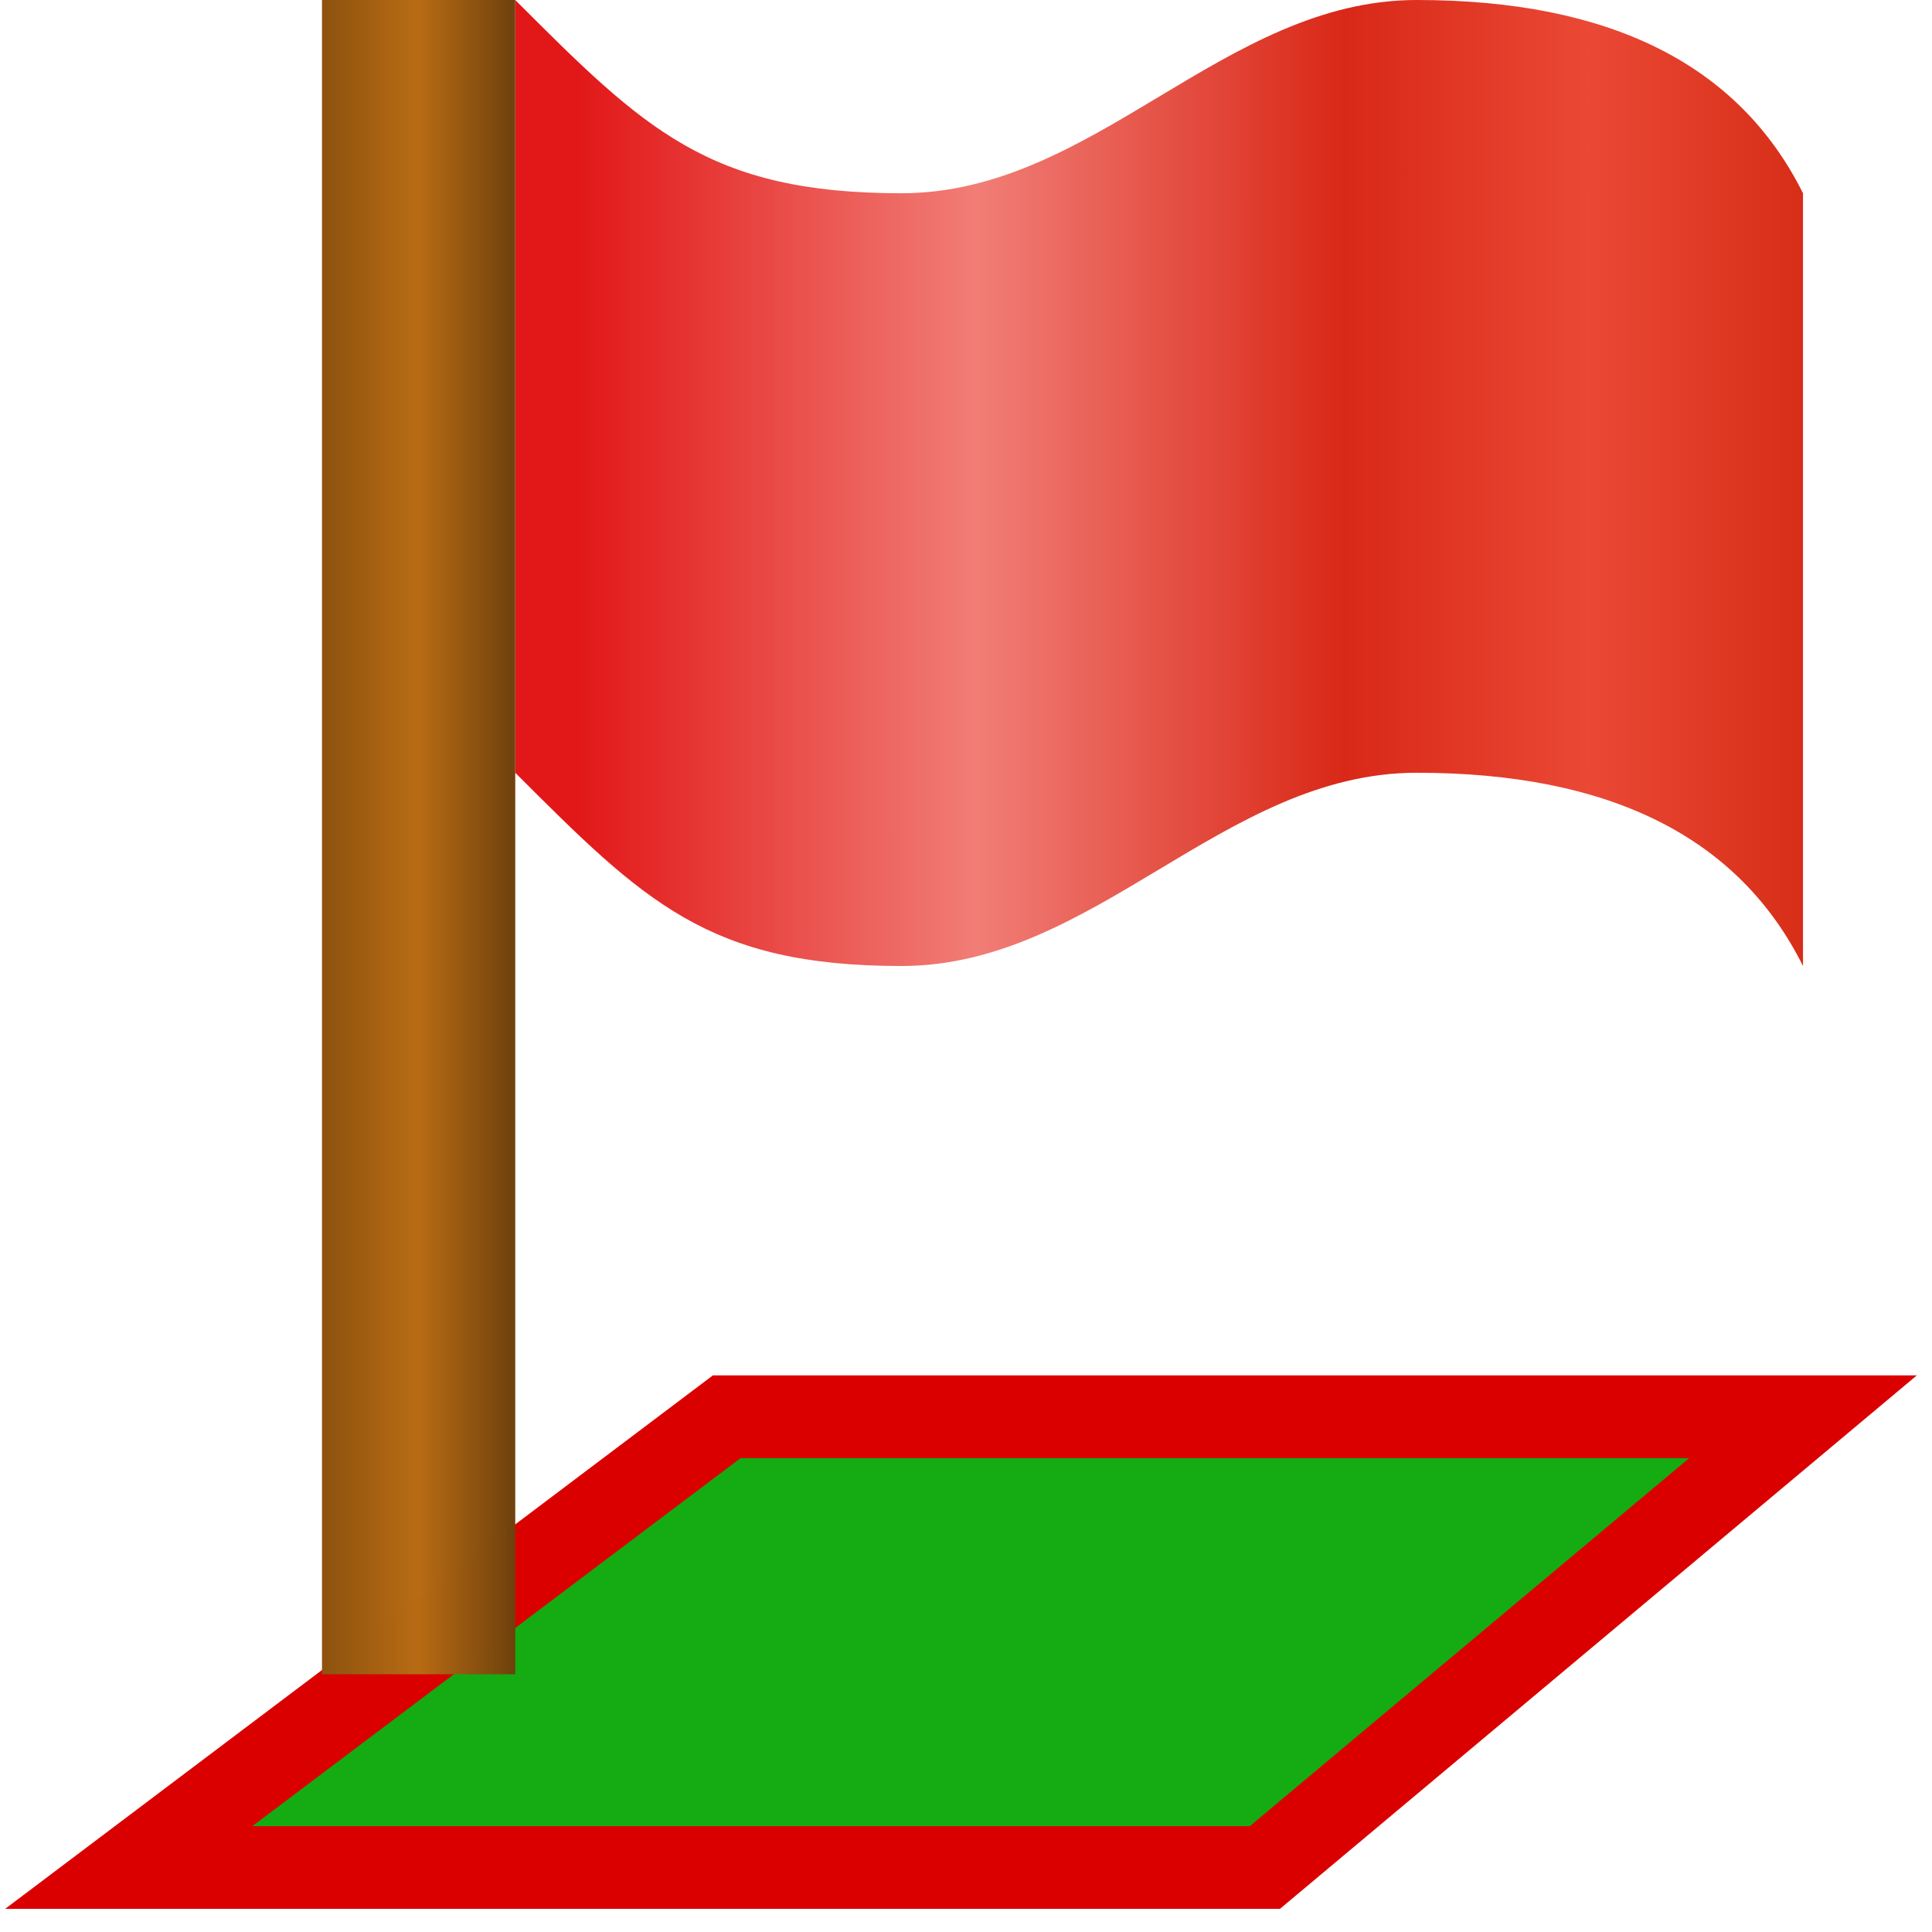
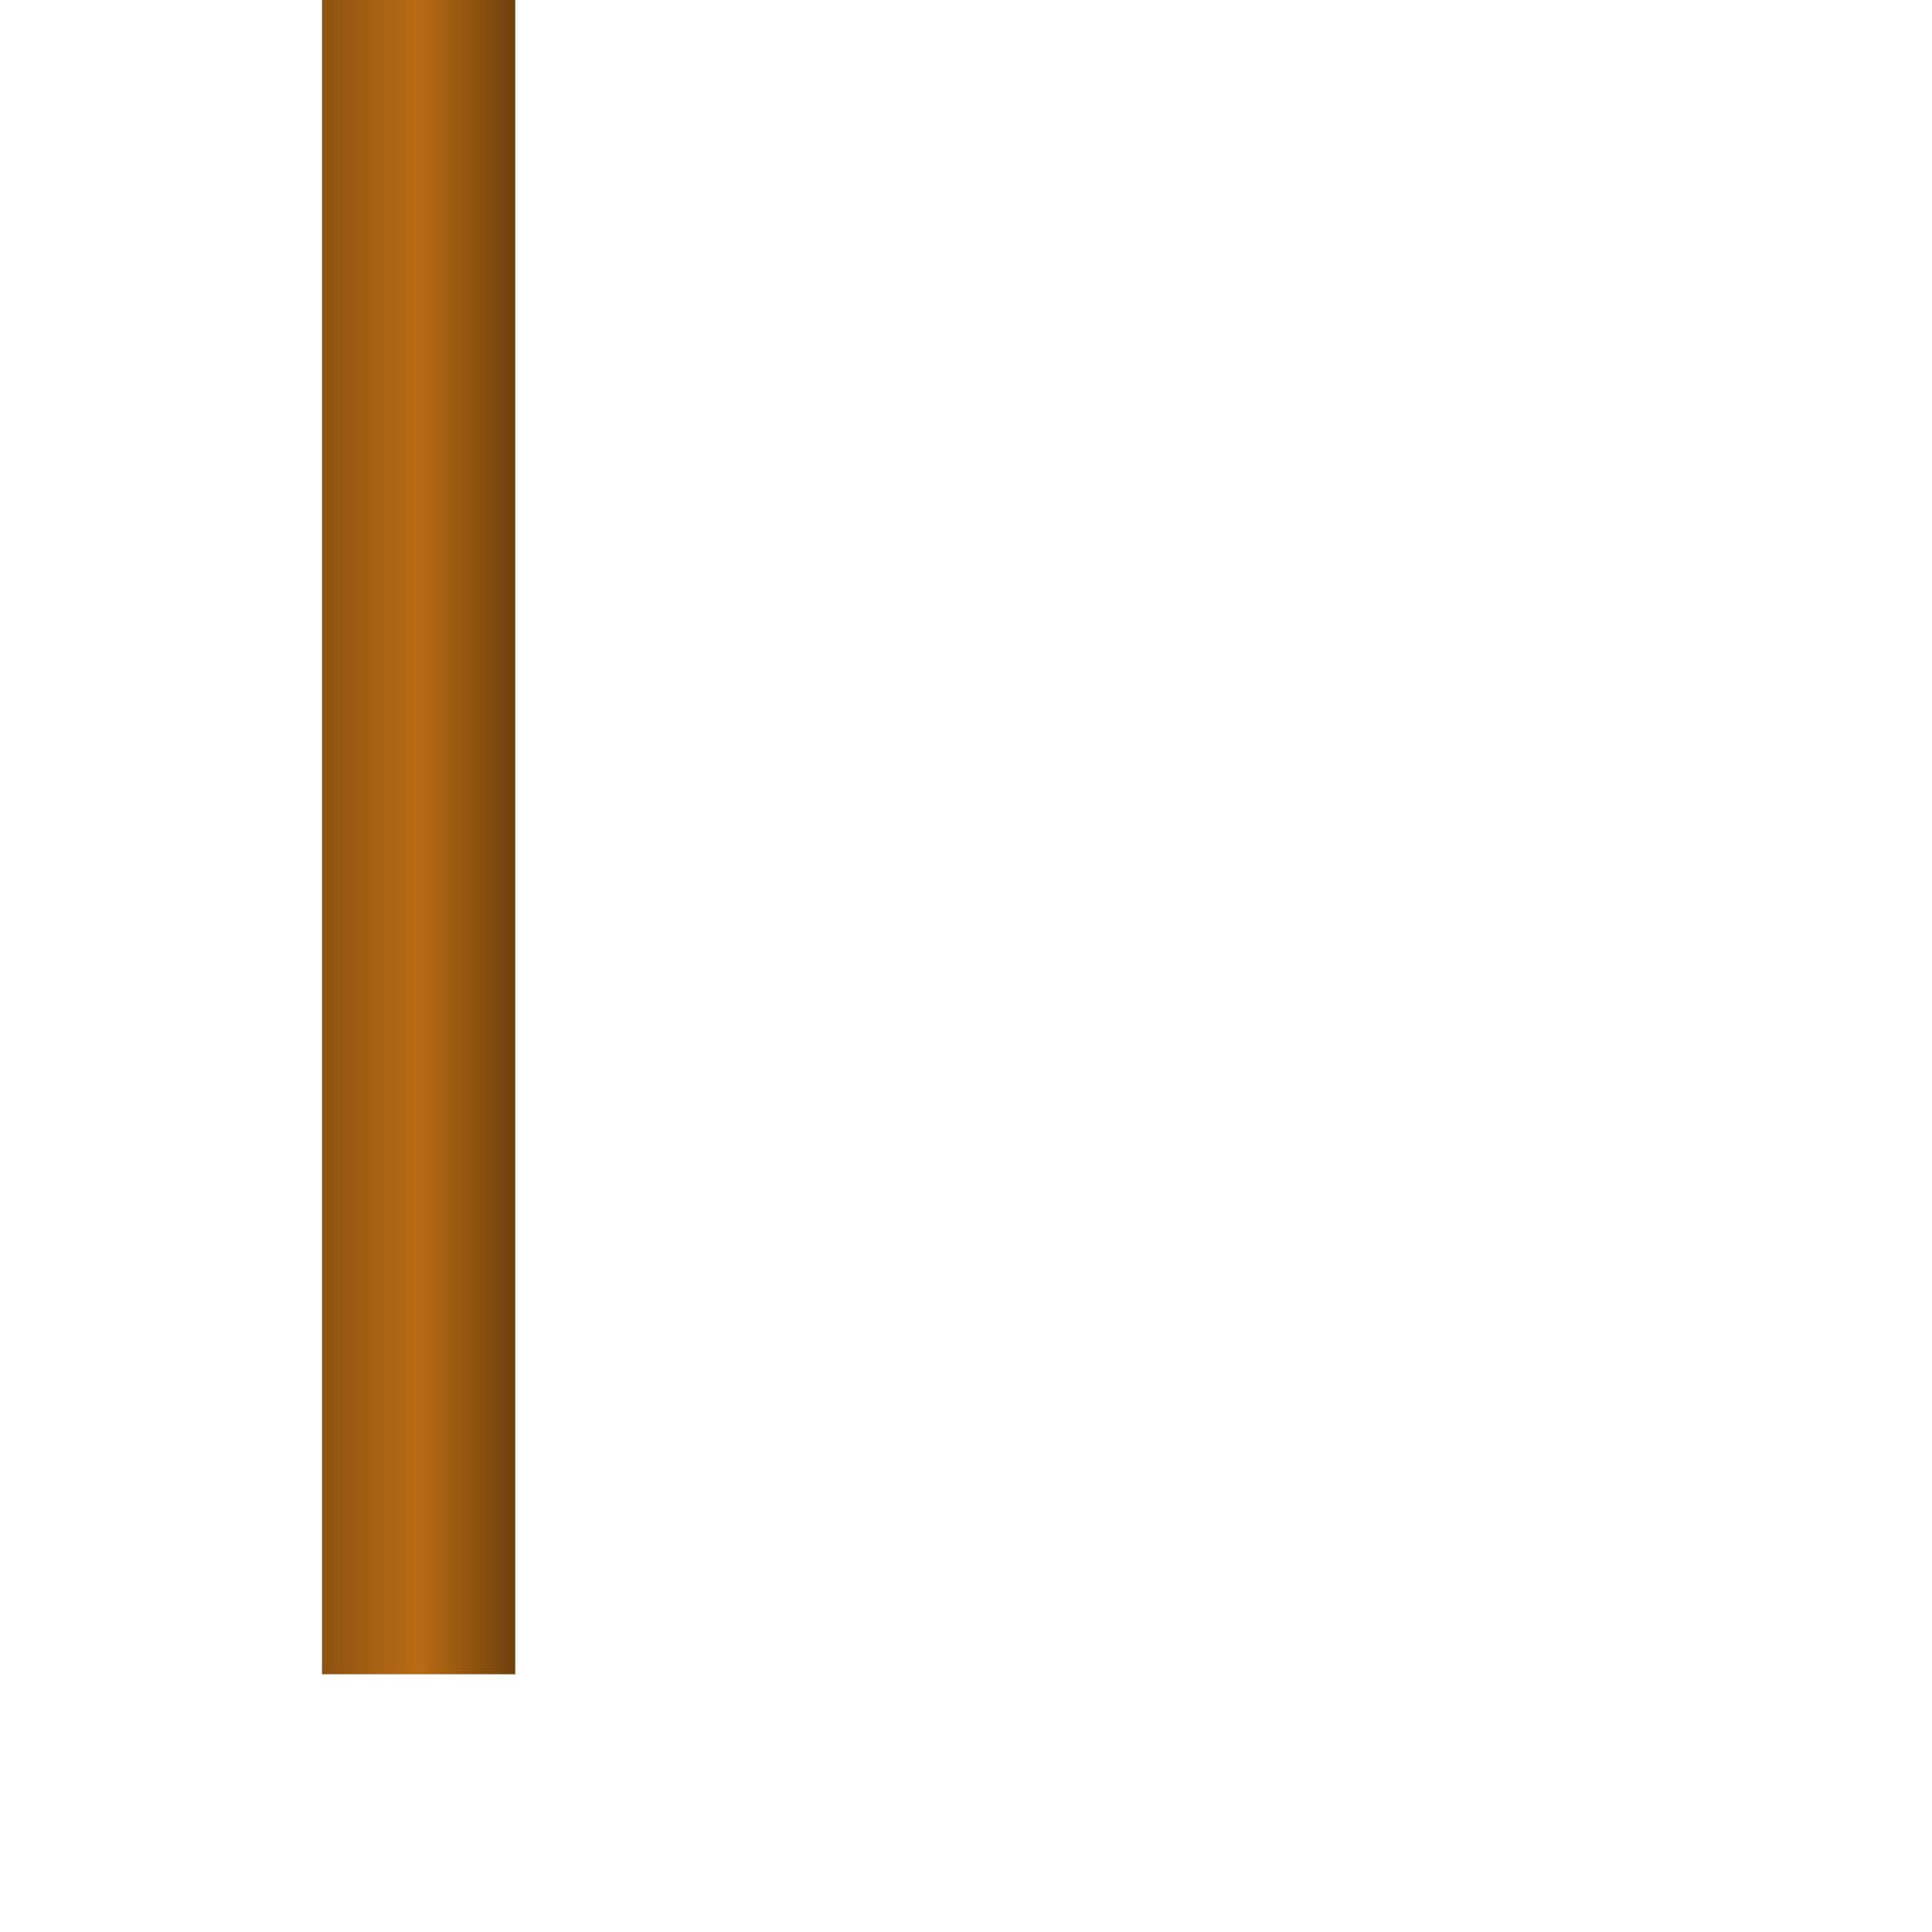
<svg xmlns="http://www.w3.org/2000/svg" xmlns:ns1="http://www.inkscape.org/namespaces/inkscape" xmlns:ns2="http://sodipodi.sourceforge.net/DTD/sodipodi-0.dtd" xmlns:xlink="http://www.w3.org/1999/xlink" width="30" height="30" viewBox="0 0 7.938 7.938" version="1.1" id="svg49112" ns1:version="1.3.2 (091e20e, 2023-11-25, custom)" ns2:docname="Plot.svg" ns1:export-filename="..\..\..\Pictures\DWB\Plot.png" ns1:export-xdpi="960" ns1:export-ydpi="960">
  <title id="title1">A plot </title>
  <ns2:namedview id="namedview49114" pagecolor="#ffffff" bordercolor="#666666" borderopacity="1.0" ns1:pageshadow="2" ns1:pageopacity="0.0" ns1:pagecheckerboard="0" ns1:document-units="mm" showgrid="true" ns1:snap-global="true" ns1:zoom="16" ns1:cx="33.9375" ns1:cy="17.53125" ns1:window-width="3200" ns1:window-height="1711" ns1:window-x="-9" ns1:window-y="-9" ns1:window-maximized="1" ns1:current-layer="layer1" units="px" ns1:showpageshadow="0" ns1:deskcolor="#505050">
    <ns1:grid type="xygrid" id="grid49266" originx="0" originy="0" spacingy="1" spacingx="1" units="px" visible="true" />
  </ns2:namedview>
  <defs id="defs49109">
    <linearGradient ns1:collect="always" id="linearGradient10124">
      <stop style="stop-color:#e21818;stop-opacity:1" offset="0" id="stop10120" />
      <stop style="stop-color:#f17d76;stop-opacity:0.996" offset="0.325" id="stop10542" />
      <stop style="stop-color:#d92716;stop-opacity:0.996;" offset="0.625" id="stop10736" />
      <stop style="stop-color:#ea4835;stop-opacity:0.996" offset="0.825" id="stop10738" />
      <stop style="stop-color:#d62d16;stop-opacity:0.998" offset="1" id="stop10122" />
    </linearGradient>
    <linearGradient ns1:collect="always" xlink:href="#linearGradient10124" id="linearGradient10126" x1="2.91" y1="1.852" x2="7.938" y2="1.852" gradientUnits="userSpaceOnUse" gradientTransform="translate(-0.529)" />
    <linearGradient ns1:collect="always" xlink:href="#linearGradient13141" id="linearGradient13143" x1="2.117" y1="3.175" x2="2.91" y2="3.175" gradientUnits="userSpaceOnUse" gradientTransform="matrix(1,0,0,1.083,-0.794,0)" />
    <linearGradient ns1:collect="always" id="linearGradient13141">
      <stop style="stop-color:#8d520f;stop-opacity:1;" offset="0" id="stop13137" />
      <stop style="stop-color:#b86b13;stop-opacity:0.996" offset="0.5" id="stop13687" />
      <stop style="stop-color:#6e400c;stop-opacity:0.996" offset="1" id="stop13139" />
    </linearGradient>
  </defs>
  <g ns1:groupmode="layer" id="layer1" ns1:label="Plot" style="display:inline">
-     <path style="fill:#14ac12;fill-opacity:1;stroke:#db0000;stroke-width:0.34;stroke-linecap:butt;stroke-linejoin:miter;stroke-miterlimit:4;stroke-dasharray:none;stroke-opacity:1" d="M 0.529,7.673 2.986,5.821 H 7.408 L 5.197,7.673 Z" id="path865" ns2:nodetypes="ccccc" />
-   </g>
+     </g>
  <g ns1:groupmode="layer" id="layer2" ns1:label="Fahne" style="display:inline">
-     <path style="fill:url(#linearGradient10126);fill-opacity:1;stroke:none;stroke-width:0.265px;stroke-linecap:butt;stroke-linejoin:miter;stroke-opacity:1" d="M 7.408,0.794 C 7.144,0.265 6.615,0 5.821,0 5.027,0 4.498,0.794 3.704,0.794 2.91,0.794 2.646,0.529 2.117,0 v 3.175 c 0.529,0.529 0.794,0.794 1.587,0.794 0.794,0 1.323,-0.794 2.117,-0.794 0.794,0 1.323,0.265 1.587,0.794 z" id="path8883" ns2:nodetypes="ccccccccc" />
-   </g>
+     </g>
  <g ns1:groupmode="layer" id="layer4" ns1:label="Pflahl" style="display:inline">
    <rect style="fill:url(#linearGradient13143);fill-opacity:1;stroke:none;stroke-width:1.041;stroke-opacity:0.996" id="rect13055" width="0.794" height="6.879" x="1.323" y="-4.6999439e-16" />
  </g>
</svg>